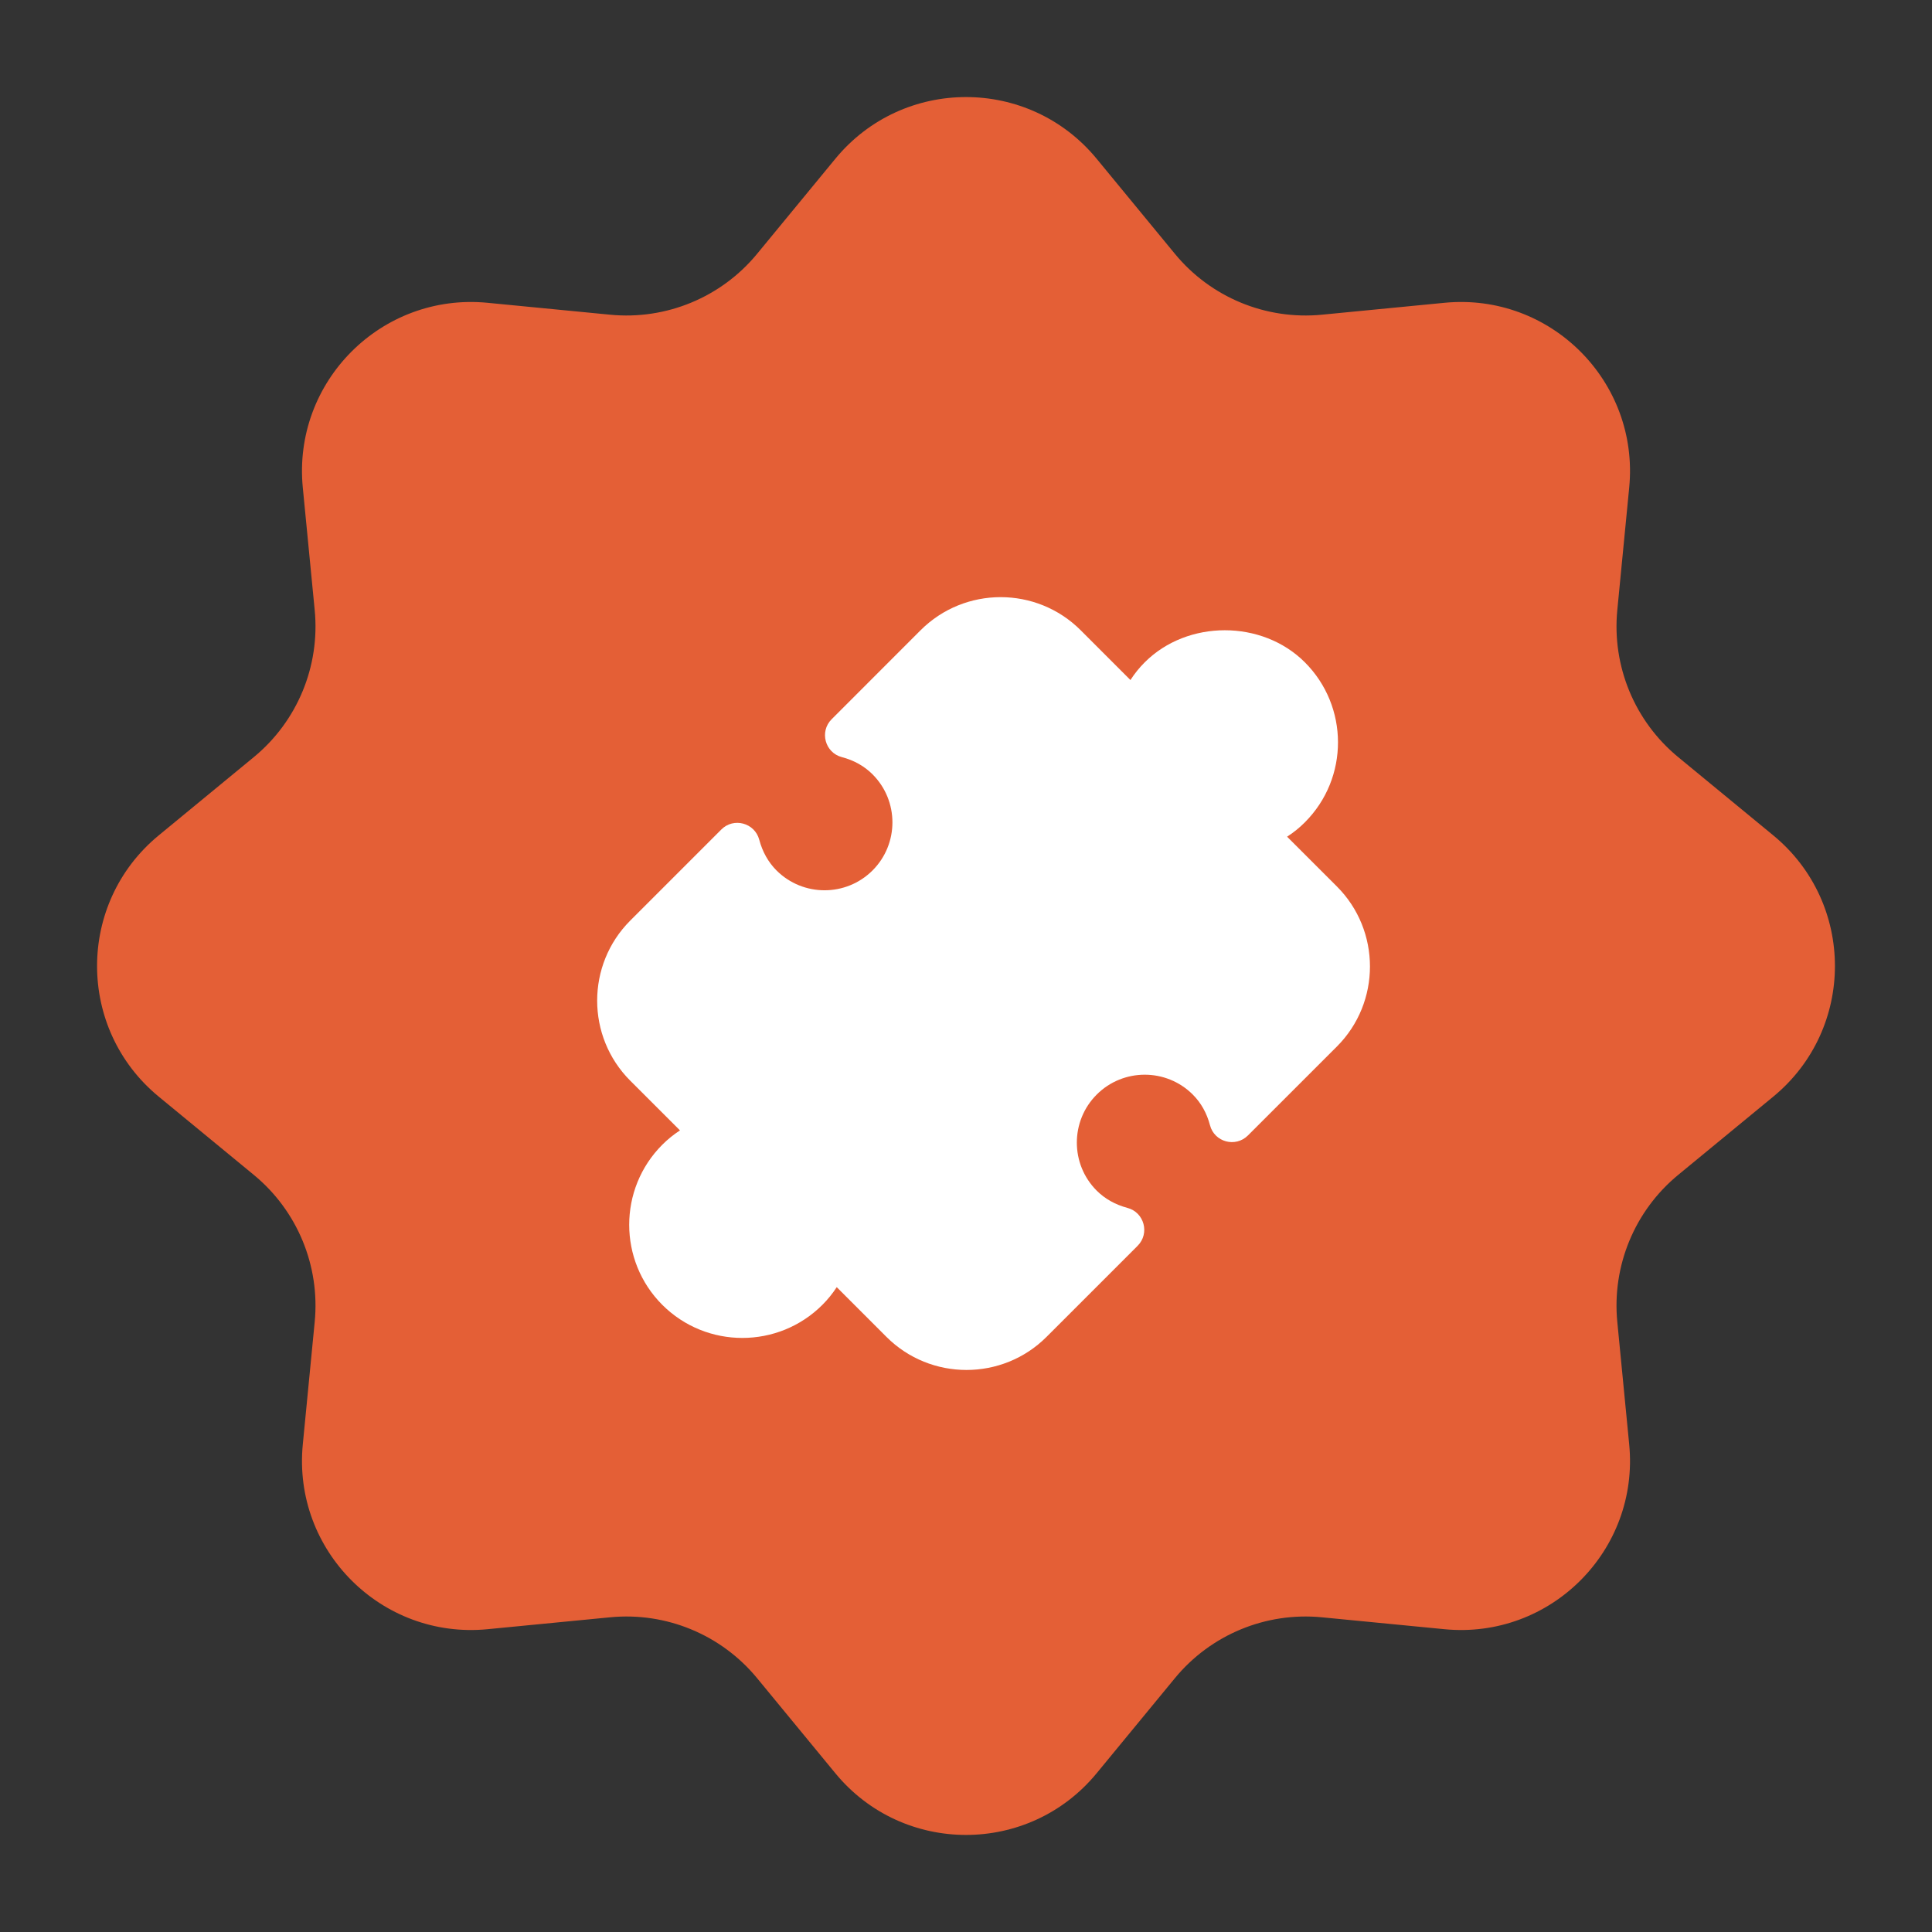
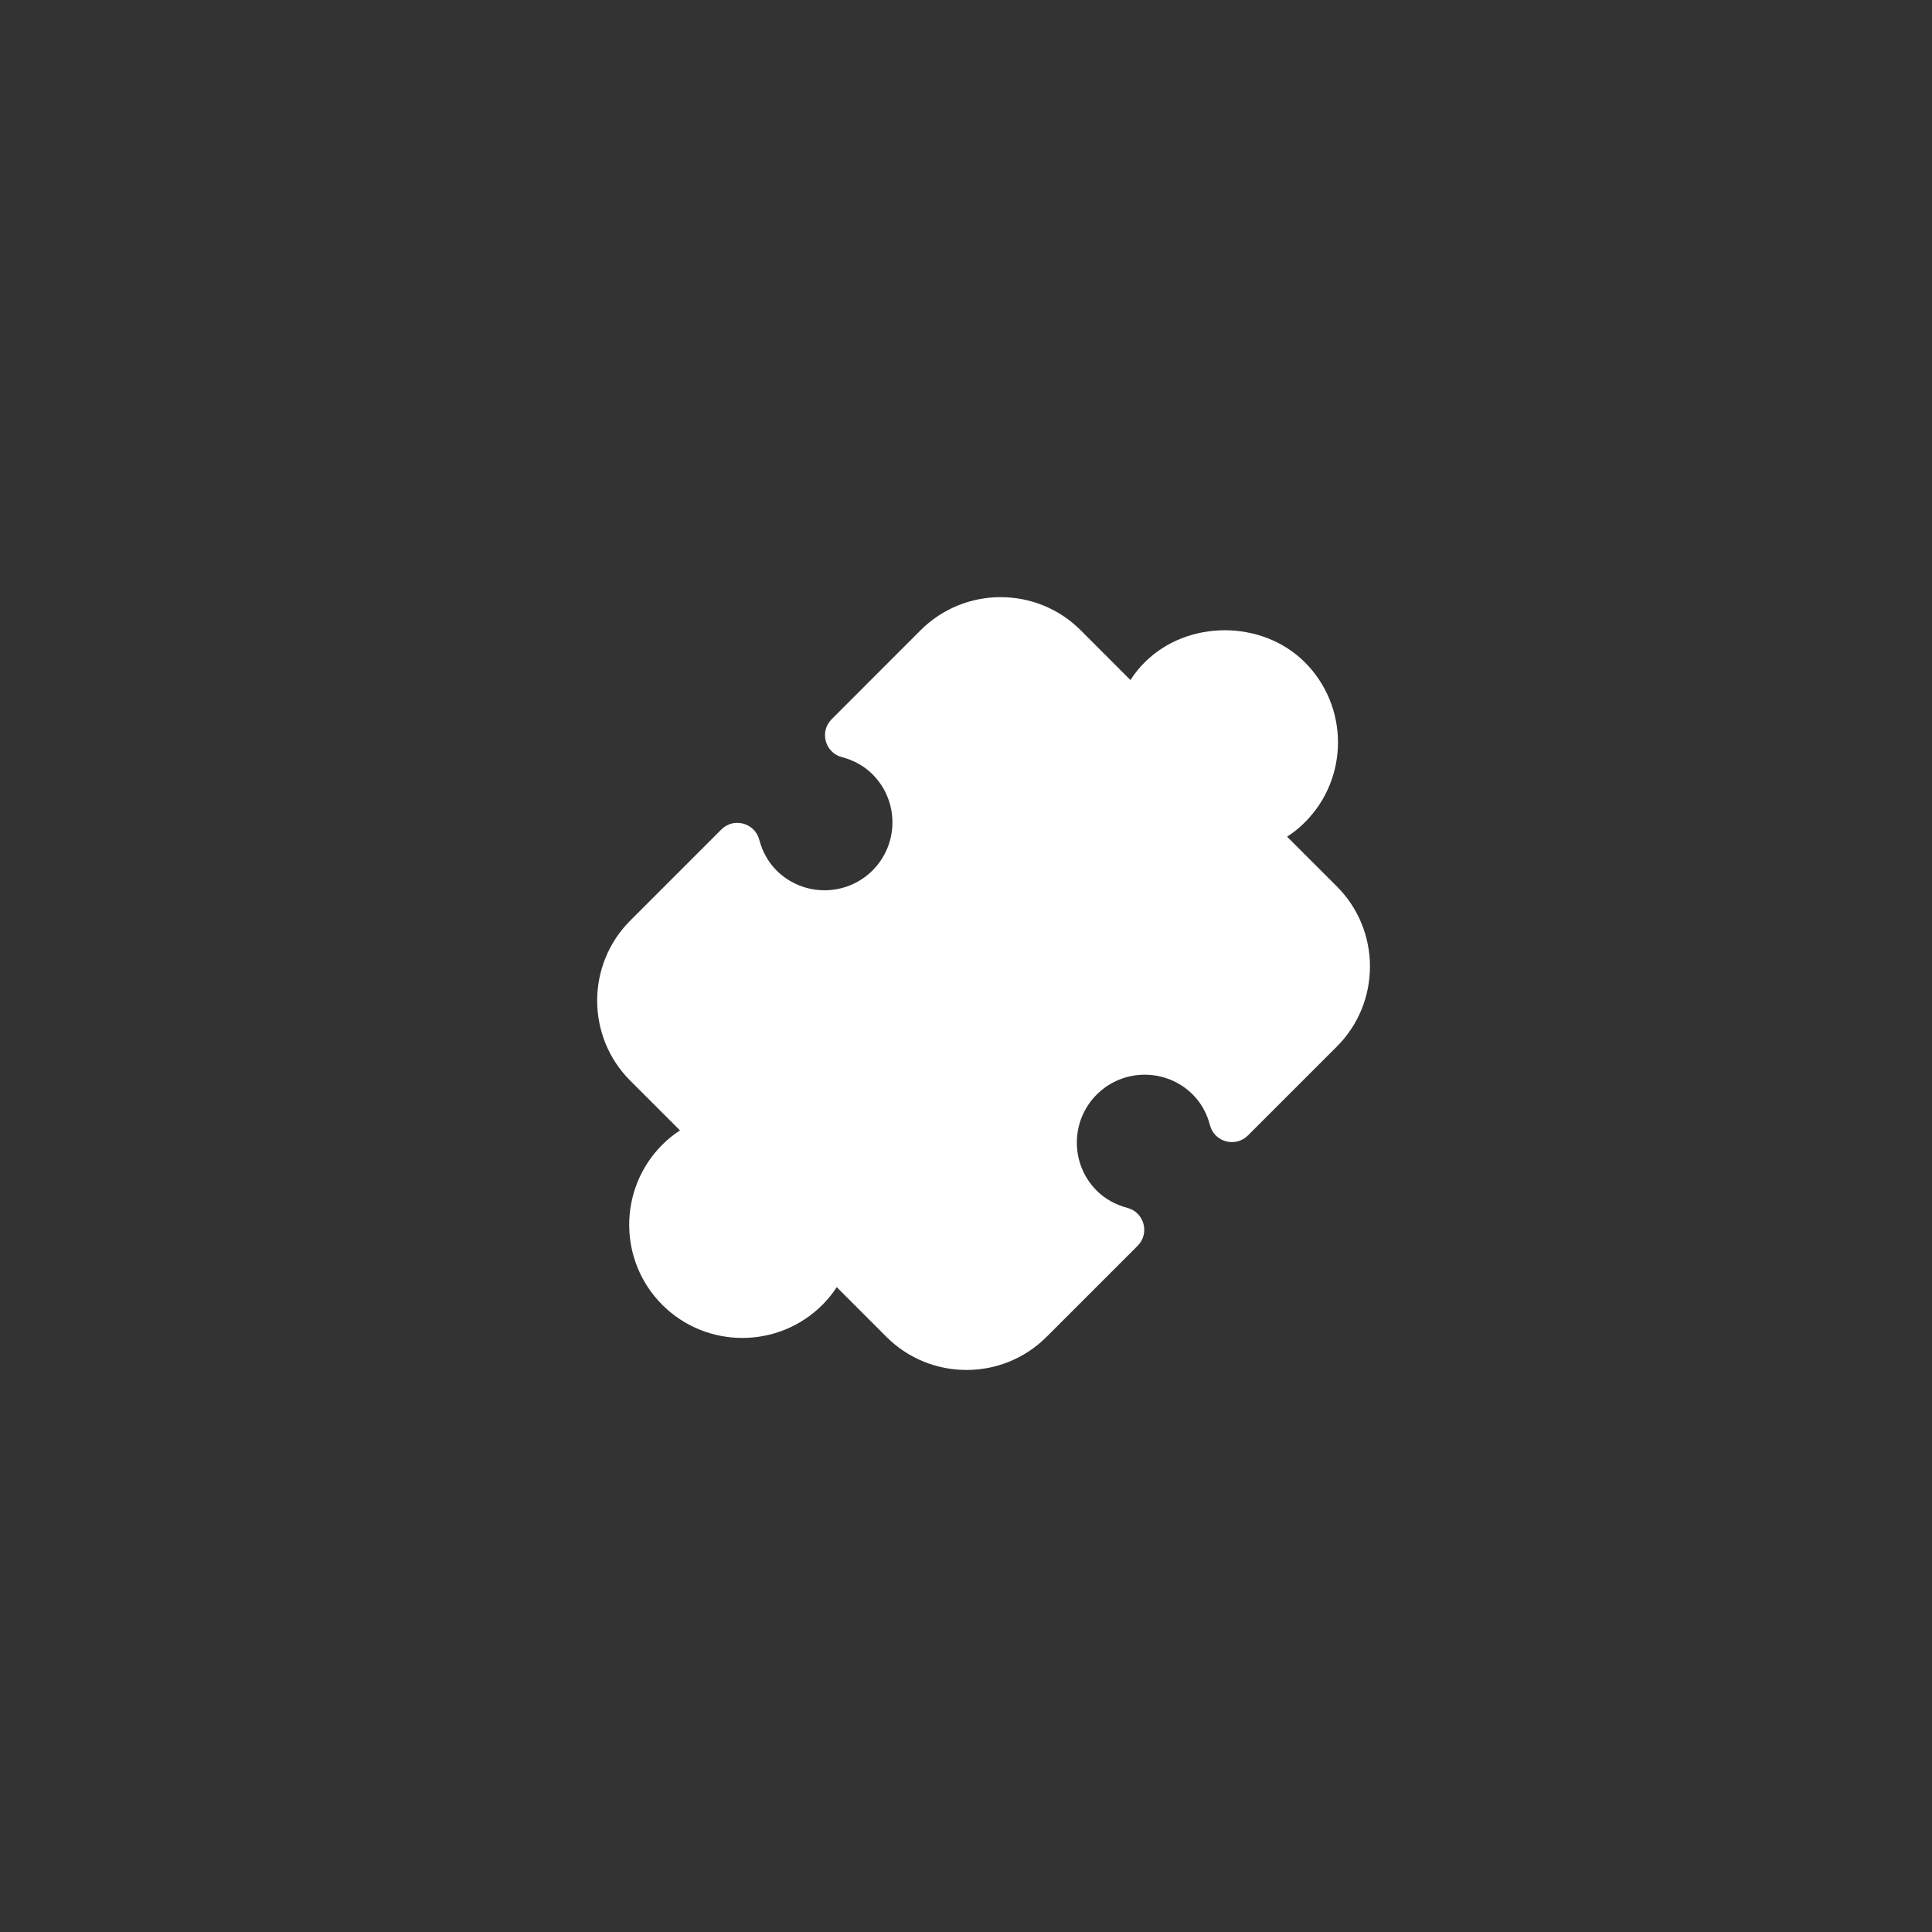
<svg xmlns="http://www.w3.org/2000/svg" width="55" height="55" viewBox="0 0 55 55" fill="none">
  <rect x="0" y="0" width="55" height="55" fill="#333333" stroke="none" />
-   <path d="M23.781 4.519C25.708 2.178 29.292 2.178 31.219 4.519L33.447 7.226C34.466 8.464 36.035 9.114 37.631 8.959L41.12 8.62C44.138 8.327 46.673 10.862 46.38 13.88L46.041 17.369C45.886 18.965 46.536 20.534 47.774 21.553L50.481 23.781C52.822 25.708 52.822 29.292 50.481 31.219L47.774 33.447C46.536 34.466 45.886 36.035 46.041 37.631L46.38 41.12C46.673 44.138 44.138 46.673 41.12 46.38L37.631 46.041C36.035 45.886 34.466 46.536 33.447 47.774L31.219 50.481C29.292 52.822 25.708 52.822 23.781 50.481L21.553 47.774C20.534 46.536 18.965 45.886 17.369 46.041L13.88 46.38C10.862 46.673 8.327 44.138 8.62 41.12L8.959 37.631C9.114 36.035 8.464 34.466 7.226 33.447L4.519 31.219C2.178 29.292 2.178 25.708 4.519 23.781L7.226 21.553C8.464 20.534 9.114 18.965 8.959 17.369L8.62 13.88C8.327 10.862 10.862 8.327 13.88 8.62L17.369 8.959C18.965 9.114 20.534 8.464 21.553 7.226L23.781 4.519Z" fill="#E45F36" />
  <path d="M38.058 25.235L36.641 23.819C36.825 23.7 36.994 23.564 37.146 23.411C38.412 22.145 38.397 20.104 37.146 18.854C35.93 17.638 33.805 17.638 32.589 18.854C32.436 19.006 32.3 19.175 32.181 19.359L30.765 17.942C29.508 16.685 27.463 16.686 26.207 17.942L23.675 20.475C23.324 20.825 23.485 21.428 23.967 21.554C24.311 21.644 24.605 21.809 24.84 22.044C25.594 22.798 25.594 24.025 24.84 24.779C24.086 25.533 22.86 25.533 22.105 24.779C21.871 24.544 21.706 24.25 21.614 23.905C21.486 23.423 20.884 23.263 20.535 23.614L17.942 26.207C16.686 27.463 16.686 29.509 17.942 30.765L19.358 32.18C19.176 32.298 19.008 32.434 18.854 32.588C17.598 33.845 17.598 35.89 18.854 37.146C20.111 38.403 22.156 38.402 23.412 37.146C23.566 36.992 23.702 36.824 23.82 36.643L25.235 38.058C26.491 39.314 28.537 39.314 29.793 38.058L32.386 35.465C32.737 35.113 32.575 34.513 32.095 34.386C31.75 34.294 31.456 34.129 31.221 33.895C30.467 33.141 30.467 31.914 31.221 31.16C31.974 30.407 33.201 30.405 33.956 31.16C34.191 31.395 34.356 31.689 34.446 32.033C34.573 32.516 35.174 32.674 35.525 32.325L38.058 29.793C39.314 28.537 39.314 26.491 38.058 25.235Z" fill="white" />
</svg>